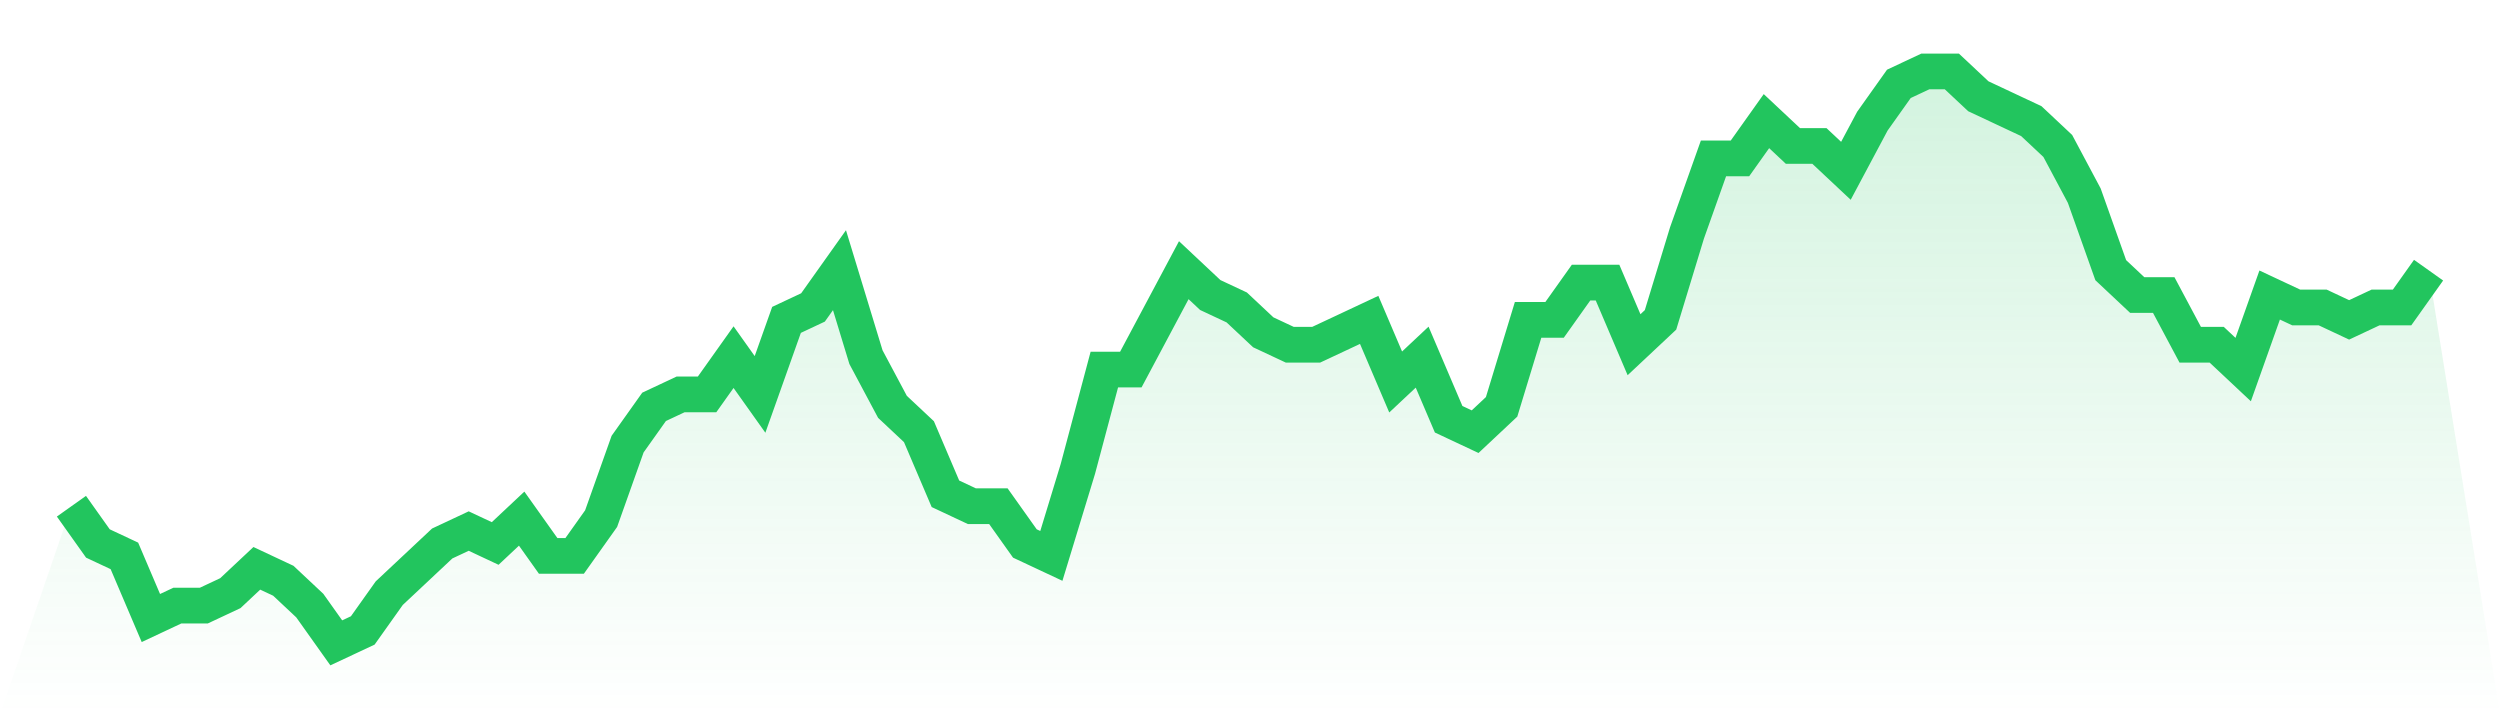
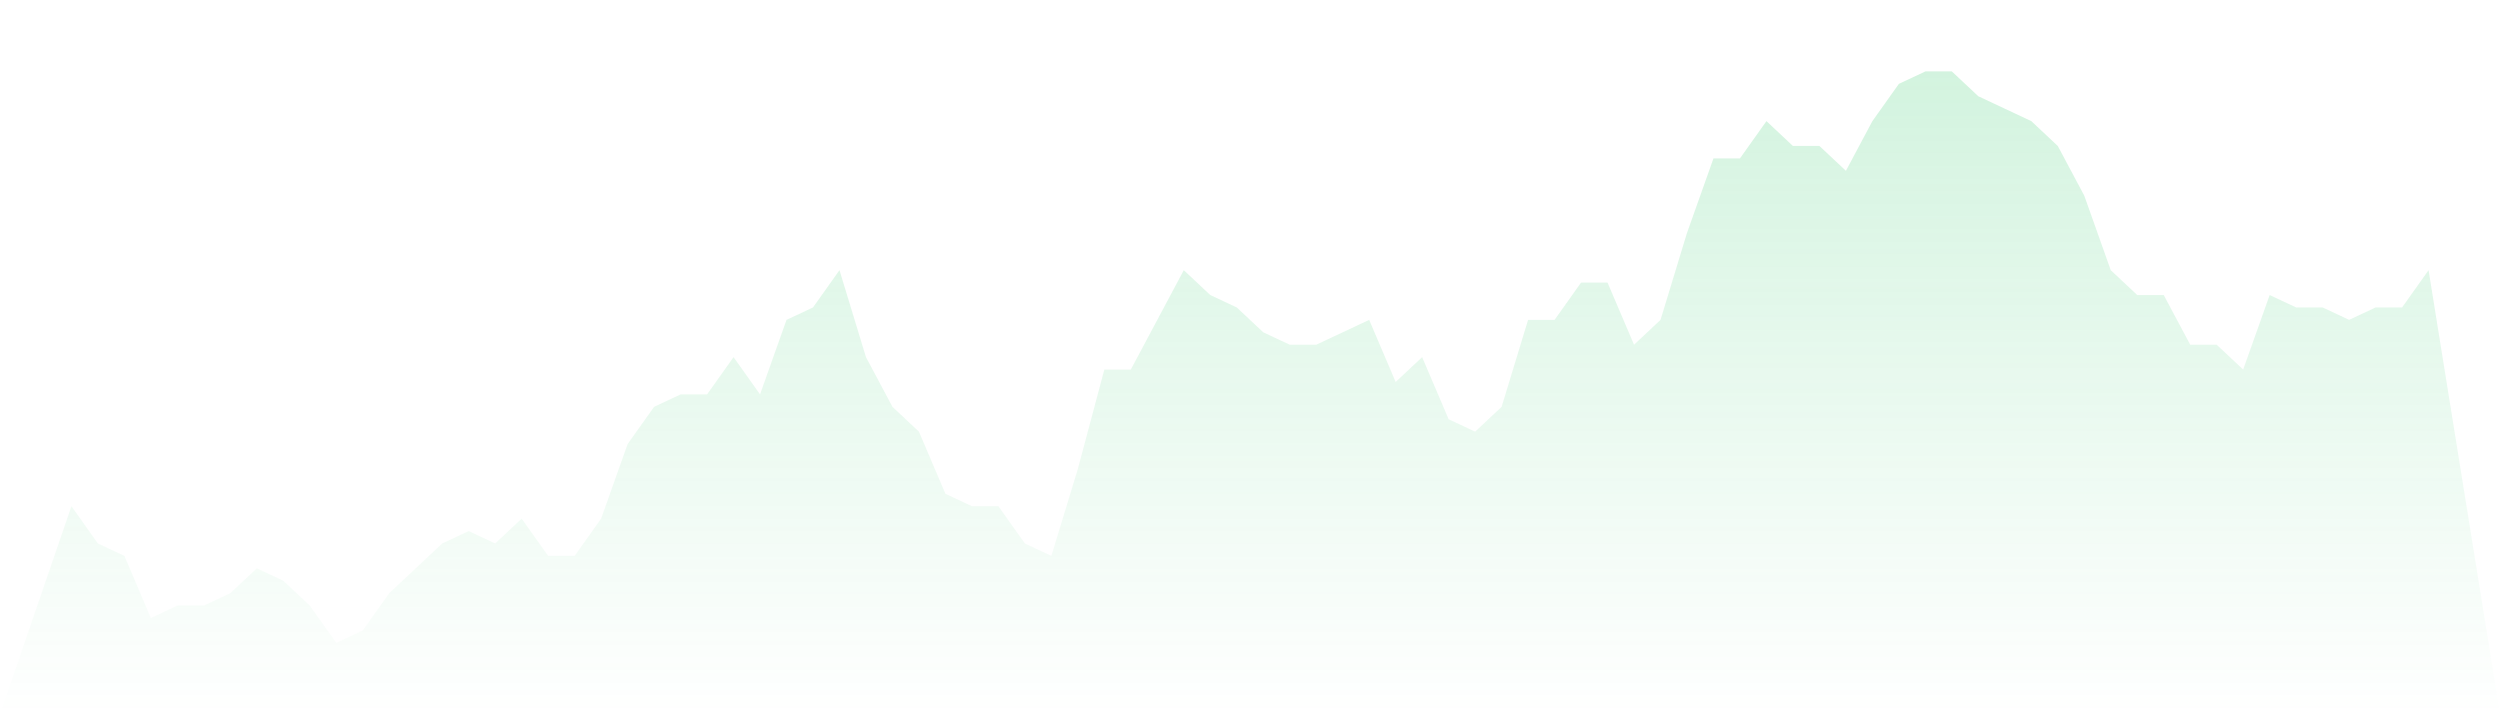
<svg xmlns="http://www.w3.org/2000/svg" viewBox="0 0 140 40">
  <defs>
    <linearGradient id="gradient" x1="0" x2="0" y1="0" y2="1">
      <stop offset="0%" stop-color="#22c55e" stop-opacity="0.2" />
      <stop offset="100%" stop-color="#22c55e" stop-opacity="0" />
    </linearGradient>
  </defs>
  <path d="M4,28.348 L4,28.348 L5.483,30.435 L6.966,31.13 L8.449,34.609 L9.933,33.913 L11.416,33.913 L12.899,33.217 L14.382,31.826 L15.865,32.522 L17.348,33.913 L18.831,36 L20.315,35.304 L21.798,33.217 L23.281,31.826 L24.764,30.435 L26.247,29.739 L27.73,30.435 L29.213,29.043 L30.697,31.13 L32.18,31.13 L33.663,29.043 L35.146,24.87 L36.629,22.783 L38.112,22.087 L39.596,22.087 L41.079,20 L42.562,22.087 L44.045,17.913 L45.528,17.217 L47.011,15.13 L48.494,20 L49.978,22.783 L51.461,24.174 L52.944,27.652 L54.427,28.348 L55.91,28.348 L57.393,30.435 L58.876,31.13 L60.36,26.261 L61.843,20.696 L63.326,20.696 L64.809,17.913 L66.292,15.13 L67.775,16.522 L69.258,17.217 L70.742,18.609 L72.225,19.304 L73.708,19.304 L75.191,18.609 L76.674,17.913 L78.157,21.391 L79.64,20 L81.124,23.478 L82.607,24.174 L84.09,22.783 L85.573,17.913 L87.056,17.913 L88.539,15.826 L90.022,15.826 L91.506,19.304 L92.989,17.913 L94.472,13.043 L95.955,8.87 L97.438,8.87 L98.921,6.783 L100.404,8.174 L101.888,8.174 L103.371,9.565 L104.854,6.783 L106.337,4.696 L107.82,4 L109.303,4 L110.787,5.391 L112.27,6.087 L113.753,6.783 L115.236,8.174 L116.719,10.957 L118.202,15.13 L119.685,16.522 L121.169,16.522 L122.652,19.304 L124.135,19.304 L125.618,20.696 L127.101,16.522 L128.584,17.217 L130.067,17.217 L131.551,17.913 L133.034,17.217 L134.517,17.217 L136,15.13 L140,40 L0,40 z" fill="url(#gradient)" />
-   <path d="M4,28.348 L4,28.348 L5.483,30.435 L6.966,31.13 L8.449,34.609 L9.933,33.913 L11.416,33.913 L12.899,33.217 L14.382,31.826 L15.865,32.522 L17.348,33.913 L18.831,36 L20.315,35.304 L21.798,33.217 L23.281,31.826 L24.764,30.435 L26.247,29.739 L27.73,30.435 L29.213,29.043 L30.697,31.13 L32.18,31.13 L33.663,29.043 L35.146,24.87 L36.629,22.783 L38.112,22.087 L39.596,22.087 L41.079,20 L42.562,22.087 L44.045,17.913 L45.528,17.217 L47.011,15.13 L48.494,20 L49.978,22.783 L51.461,24.174 L52.944,27.652 L54.427,28.348 L55.91,28.348 L57.393,30.435 L58.876,31.13 L60.36,26.261 L61.843,20.696 L63.326,20.696 L64.809,17.913 L66.292,15.13 L67.775,16.522 L69.258,17.217 L70.742,18.609 L72.225,19.304 L73.708,19.304 L75.191,18.609 L76.674,17.913 L78.157,21.391 L79.64,20 L81.124,23.478 L82.607,24.174 L84.09,22.783 L85.573,17.913 L87.056,17.913 L88.539,15.826 L90.022,15.826 L91.506,19.304 L92.989,17.913 L94.472,13.043 L95.955,8.87 L97.438,8.87 L98.921,6.783 L100.404,8.174 L101.888,8.174 L103.371,9.565 L104.854,6.783 L106.337,4.696 L107.82,4 L109.303,4 L110.787,5.391 L112.27,6.087 L113.753,6.783 L115.236,8.174 L116.719,10.957 L118.202,15.13 L119.685,16.522 L121.169,16.522 L122.652,19.304 L124.135,19.304 L125.618,20.696 L127.101,16.522 L128.584,17.217 L130.067,17.217 L131.551,17.913 L133.034,17.217 L134.517,17.217 L136,15.13" fill="none" stroke="#22c55e" stroke-width="2" />
</svg>